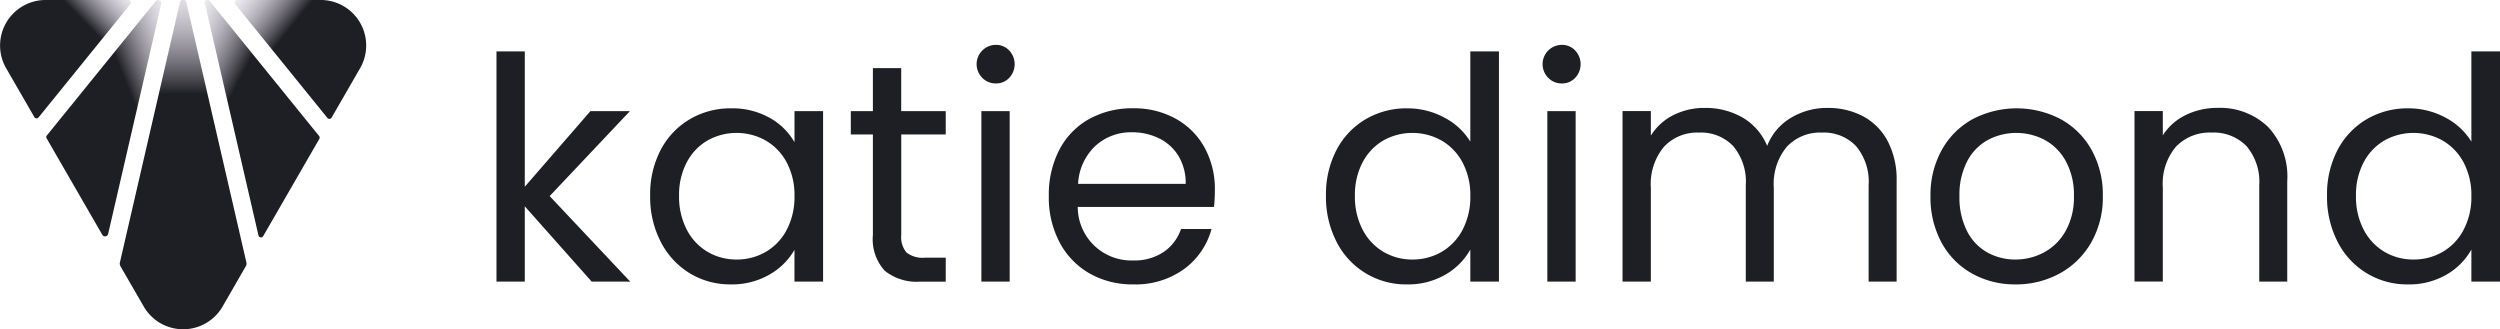
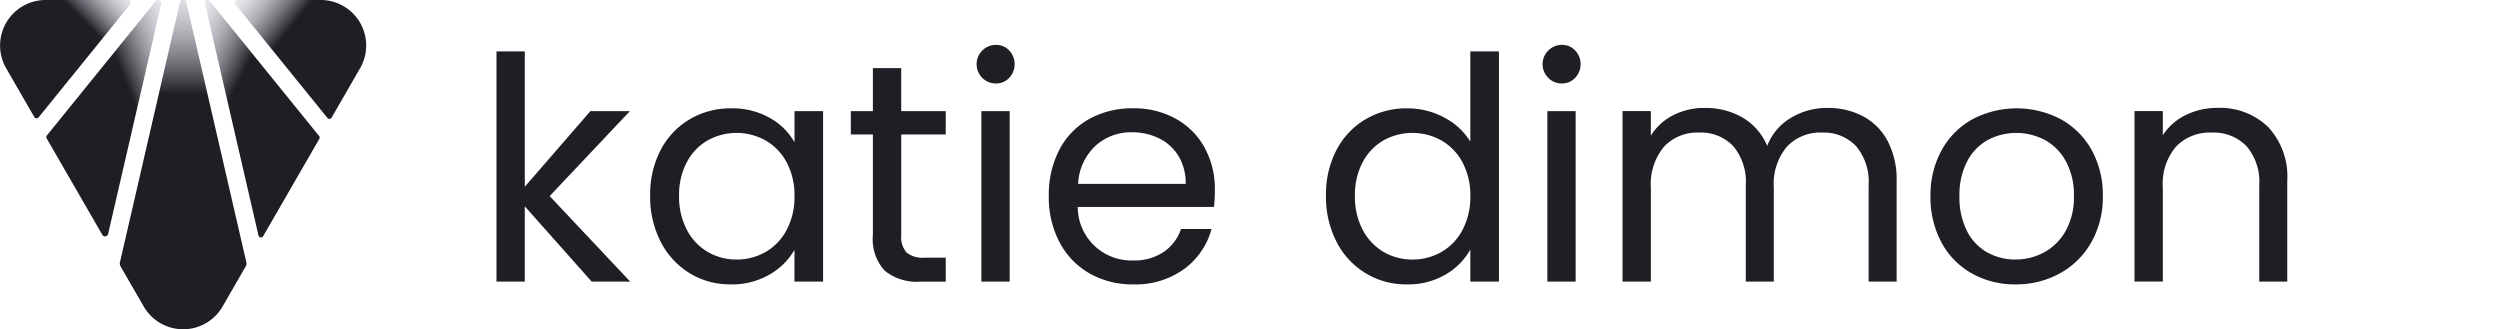
<svg xmlns="http://www.w3.org/2000/svg" xmlns:xlink="http://www.w3.org/1999/xlink" width="278.596" height="36.693" viewBox="0 0 278.596 36.693">
  <defs>
    <linearGradient id="linear-gradient" x1="0.5" y1="0.714" x2="0.5" y2="1.154" gradientUnits="objectBoundingBox">
      <stop offset="0" stop-color="#1e1f24" />
      <stop offset="1" stop-color="#f4e3ff" stop-opacity="0" />
    </linearGradient>
    <linearGradient id="linear-gradient-2" x1="0.406" y1="0.873" x2="0" y2="1.23" xlink:href="#linear-gradient" />
    <linearGradient id="linear-gradient-3" x1="0.359" y1="0.71" x2="-0.135" y2="1.125" xlink:href="#linear-gradient" />
    <linearGradient id="linear-gradient-4" x1="0.584" y1="0.751" x2="1.1" y2="1.126" xlink:href="#linear-gradient" />
    <linearGradient id="linear-gradient-5" x1="0.7" y1="0.66" x2="1.117" y2="1.11" xlink:href="#linear-gradient" />
  </defs>
  <g id="Group_701" data-name="Group 701" transform="translate(-53 -40)">
    <g id="Group_290" data-name="Group 290" transform="translate(-55 -2.748)">
      <g id="katie_dimond" data-name="katie dimond" transform="translate(163.326 47.749)" style="isolation: isolate">
        <g id="Group_285" data-name="Group 285" style="isolation: isolate">
          <path id="Path_60" data-name="Path 60" d="M434.281,637.53l-7.453-8.389v8.389h-3.155V611.878h3.155v15.079l7.314-8.424h4.4L429.6,628l8.978,9.534Z" transform="translate(-423.673 -611.15)" fill="#1e1f24" />
          <path id="Path_61" data-name="Path 61" d="M450.507,626.008a8.563,8.563,0,0,1,3.242-3.414,8.887,8.887,0,0,1,4.593-1.213,8.423,8.423,0,0,1,4.333,1.075,7.163,7.163,0,0,1,2.739,2.7v-3.466H468.6v19h-3.189v-3.537a7.431,7.431,0,0,1-2.791,2.757A8.35,8.35,0,0,1,458.307,641a8.614,8.614,0,0,1-4.576-1.248,8.747,8.747,0,0,1-3.224-3.5,10.9,10.9,0,0,1-1.178-5.13A10.676,10.676,0,0,1,450.507,626.008Zm14.04,1.405a6.13,6.13,0,0,0-2.34-2.445,6.639,6.639,0,0,0-6.465-.017,6.041,6.041,0,0,0-2.323,2.427,7.728,7.728,0,0,0-.866,3.745,7.9,7.9,0,0,0,.866,3.795,6.133,6.133,0,0,0,2.323,2.462,6.288,6.288,0,0,0,3.223.848,6.382,6.382,0,0,0,3.242-.848,6.094,6.094,0,0,0,2.34-2.462,7.828,7.828,0,0,0,.866-3.761A7.723,7.723,0,0,0,464.547,627.413Z" transform="translate(-432.203 -614.309)" fill="#1e1f24" />
          <path id="Path_62" data-name="Path 62" d="M489.843,622.065v11.2a2.659,2.659,0,0,0,.589,1.959,2.9,2.9,0,0,0,2.045.572H494.8v2.67h-2.843A5.652,5.652,0,0,1,488,637.248a5.2,5.2,0,0,1-1.317-3.986v-11.2h-2.461v-2.6h2.461v-4.785h3.155v4.785H494.8v2.6Z" transform="translate(-444.735 -612.082)" fill="#1e1f24" />
          <path id="Path_63" data-name="Path 63" d="M506.3,614.462a2.15,2.15,0,0,1,1.525-3.675,1.98,1.98,0,0,1,1.473.624,2.222,2.222,0,0,1,0,3.051,1.98,1.98,0,0,1-1.473.623A2.074,2.074,0,0,1,506.3,614.462Zm3.051,3.709v19h-3.155v-19Z" transform="translate(-452.159 -610.787)" fill="#1e1f24" />
          <path id="Path_64" data-name="Path 64" d="M536.545,632.37H521.361a5.97,5.97,0,0,0,6.171,5.962,5.833,5.833,0,0,0,3.414-.953,5.05,5.05,0,0,0,1.924-2.549h3.4a8.165,8.165,0,0,1-3.051,4.455A9.206,9.206,0,0,1,527.532,641a9.6,9.6,0,0,1-4.836-1.212,8.589,8.589,0,0,1-3.346-3.45,10.7,10.7,0,0,1-1.213-5.183,10.845,10.845,0,0,1,1.178-5.165,8.269,8.269,0,0,1,3.311-3.414,9.842,9.842,0,0,1,4.9-1.2,9.531,9.531,0,0,1,4.784,1.179,8.165,8.165,0,0,1,3.207,3.24,9.579,9.579,0,0,1,1.126,4.663A18.551,18.551,0,0,1,536.545,632.37Zm-3.952-5.668a5.177,5.177,0,0,0-2.167-1.976,6.747,6.747,0,0,0-3.033-.677,5.847,5.847,0,0,0-4.073,1.525A6.213,6.213,0,0,0,521.4,629.8H533.39A5.817,5.817,0,0,0,532.593,626.7Z" transform="translate(-456.585 -614.309)" fill="#1e1f24" />
          <path id="Path_65" data-name="Path 65" d="M566.73,622.849a8.562,8.562,0,0,1,3.241-3.414,8.951,8.951,0,0,1,4.628-1.213,8.589,8.589,0,0,1,4.125,1.023,7.375,7.375,0,0,1,2.912,2.686V611.878h3.19V637.53h-3.19V633.96a7.381,7.381,0,0,1-2.773,2.791,8.261,8.261,0,0,1-4.3,1.091,8.642,8.642,0,0,1-7.835-4.749,10.9,10.9,0,0,1-1.178-5.13A10.677,10.677,0,0,1,566.73,622.849Zm14.04,1.405a6.129,6.129,0,0,0-2.34-2.445,6.64,6.64,0,0,0-6.465-.017,6.041,6.041,0,0,0-2.323,2.427,7.721,7.721,0,0,0-.866,3.745,7.9,7.9,0,0,0,.866,3.795,6.135,6.135,0,0,0,2.323,2.462,6.288,6.288,0,0,0,3.224.848,6.382,6.382,0,0,0,3.242-.848,6.094,6.094,0,0,0,2.34-2.462,7.827,7.827,0,0,0,.866-3.761A7.723,7.723,0,0,0,580.77,624.254Z" transform="translate(-473.112 -611.15)" fill="#1e1f24" />
          <path id="Path_66" data-name="Path 66" d="M602.944,614.462a2.15,2.15,0,0,1,1.525-3.675,1.98,1.98,0,0,1,1.473.624,2.222,2.222,0,0,1,0,3.051,1.98,1.98,0,0,1-1.473.623A2.073,2.073,0,0,1,602.944,614.462Zm3.051,3.709v19h-3.155v-19Z" transform="translate(-485.733 -610.787)" fill="#1e1f24" />
          <path id="Path_67" data-name="Path 67" d="M643.345,622.248A6.637,6.637,0,0,1,646.084,625a9.217,9.217,0,0,1,1.005,4.472v11.2h-3.12V629.927a6.16,6.16,0,0,0-1.4-4.352,4.937,4.937,0,0,0-3.8-1.508,5.072,5.072,0,0,0-3.918,1.578A6.486,6.486,0,0,0,633.4,630.2v10.469h-3.12V629.927a6.157,6.157,0,0,0-1.4-4.352,4.938,4.938,0,0,0-3.8-1.508,5.07,5.07,0,0,0-3.917,1.578A6.487,6.487,0,0,0,619.7,630.2v10.469h-3.155v-19H619.7v2.738a6.236,6.236,0,0,1,2.513-2.289,7.619,7.619,0,0,1,3.484-.8,8.231,8.231,0,0,1,4.229,1.075,6.557,6.557,0,0,1,2.738,3.154,6.23,6.23,0,0,1,2.635-3.119,7.757,7.757,0,0,1,4.09-1.109A8.324,8.324,0,0,1,643.345,622.248Z" transform="translate(-491.058 -614.292)" fill="#1e1f24" />
          <path id="Path_68" data-name="Path 68" d="M673.576,639.789a8.634,8.634,0,0,1-3.4-3.45,10.569,10.569,0,0,1-1.231-5.183,10.271,10.271,0,0,1,1.266-5.148,8.713,8.713,0,0,1,3.449-3.431,10.585,10.585,0,0,1,9.776,0,8.744,8.744,0,0,1,3.449,3.414,10.252,10.252,0,0,1,1.265,5.165,10.118,10.118,0,0,1-1.3,5.183,9.01,9.01,0,0,1-3.518,3.45A10.1,10.1,0,0,1,678.412,641,9.729,9.729,0,0,1,673.576,639.789Zm8.025-2.358a6.069,6.069,0,0,0,2.41-2.393,7.668,7.668,0,0,0,.918-3.882,7.781,7.781,0,0,0-.9-3.882,5.9,5.9,0,0,0-2.357-2.374,6.806,6.806,0,0,0-6.326,0,5.723,5.723,0,0,0-2.306,2.374,8.031,8.031,0,0,0-.866,3.882,8.245,8.245,0,0,0,.849,3.918,5.637,5.637,0,0,0,2.271,2.374,6.375,6.375,0,0,0,3.12.78A6.656,6.656,0,0,0,681.6,637.432Z" transform="translate(-509.141 -614.309)" fill="#1e1f24" />
          <path id="Path_69" data-name="Path 69" d="M719.5,623.426a8.072,8.072,0,0,1,2.149,6.049v11.2h-3.12V629.927a6.111,6.111,0,0,0-1.422-4.352,5.081,5.081,0,0,0-3.882-1.508,5.2,5.2,0,0,0-3.969,1.56,6.374,6.374,0,0,0-1.473,4.541v10.5h-3.155v-19h3.155v2.7a6.268,6.268,0,0,1,2.548-2.254,7.914,7.914,0,0,1,3.553-.8A7.7,7.7,0,0,1,719.5,623.426Z" transform="translate(-522.088 -614.292)" fill="#1e1f24" />
-           <path id="Path_70" data-name="Path 70" d="M737.95,622.849a8.559,8.559,0,0,1,3.242-3.414,8.951,8.951,0,0,1,4.628-1.213,8.589,8.589,0,0,1,4.125,1.023,7.376,7.376,0,0,1,2.912,2.686V611.878h3.189V637.53h-3.189V633.96a7.387,7.387,0,0,1-2.773,2.791,8.261,8.261,0,0,1-4.3,1.091,8.642,8.642,0,0,1-7.835-4.749,10.9,10.9,0,0,1-1.178-5.13A10.67,10.67,0,0,1,737.95,622.849Zm14.04,1.405a6.129,6.129,0,0,0-2.34-2.445,6.64,6.64,0,0,0-6.465-.017,6.041,6.041,0,0,0-2.323,2.427,7.72,7.72,0,0,0-.866,3.745,7.894,7.894,0,0,0,.866,3.795,6.134,6.134,0,0,0,2.323,2.462,6.288,6.288,0,0,0,3.223.848,6.382,6.382,0,0,0,3.242-.848,6.094,6.094,0,0,0,2.34-2.462,7.827,7.827,0,0,0,.866-3.761A7.722,7.722,0,0,0,751.99,624.254Z" transform="translate(-532.776 -611.15)" fill="#1e1f24" />
        </g>
      </g>
    </g>
    <g id="Group_700" data-name="Group 700" transform="translate(203.648 178.693) rotate(180)">
      <path id="Path_809" data-name="Path 809" d="M93.021,7.032l-2.6-4.495a5.073,5.073,0,0,0-8.787,0L79.043,7.032a.568.568,0,0,0-.062.412l6.7,29.03a.284.284,0,0,0,.277.22H86.1a.284.284,0,0,0,.277-.22l6.7-29.03a.568.568,0,0,0-.062-.412" transform="translate(44.209 102)" fill="url(#linear-gradient)" />
      <path id="Path_810" data-name="Path 810" d="M165.985,139.238a.284.284,0,0,0-.467-.037l-10.229,12.623a.284.284,0,0,0,.221.463h9.221a5.073,5.073,0,0,0,4.394-7.61Z" transform="translate(-19.165 -13.594)" fill="url(#linear-gradient-2)" />
      <path id="Path_811" data-name="Path 811" d="M147.934,72.175l-6.205-10.748a.353.353,0,0,0-.649.1l-5.919,25.638a.353.353,0,0,0,.618.3L147.909,72.5a.284.284,0,0,0,.025-.321" transform="translate(-2.483 51.098)" fill="url(#linear-gradient-3)" />
      <g id="Group_699" data-name="Group 699" transform="translate(109.833 125.443)">
        <path id="Path_812" data-name="Path 812" d="M4.329,138.85a.284.284,0,0,0-.467.037l-3.174,5.5a5.073,5.073,0,0,0,4.394,7.61h9.3a.284.284,0,0,0,.221-.463Z" transform="translate(0 -138.744)" fill="url(#linear-gradient-4)" />
      </g>
      <path id="Path_813" data-name="Path 813" d="M37.55,60.778a.284.284,0,0,0-.523-.078l-6.258,10.84a.284.284,0,0,0,.025.321l12.2,15.053a.284.284,0,0,0,.221.105h.037a.284.284,0,0,0,.277-.348Z" transform="translate(84.294 51.675)" fill="url(#linear-gradient-5)" />
    </g>
  </g>
</svg>